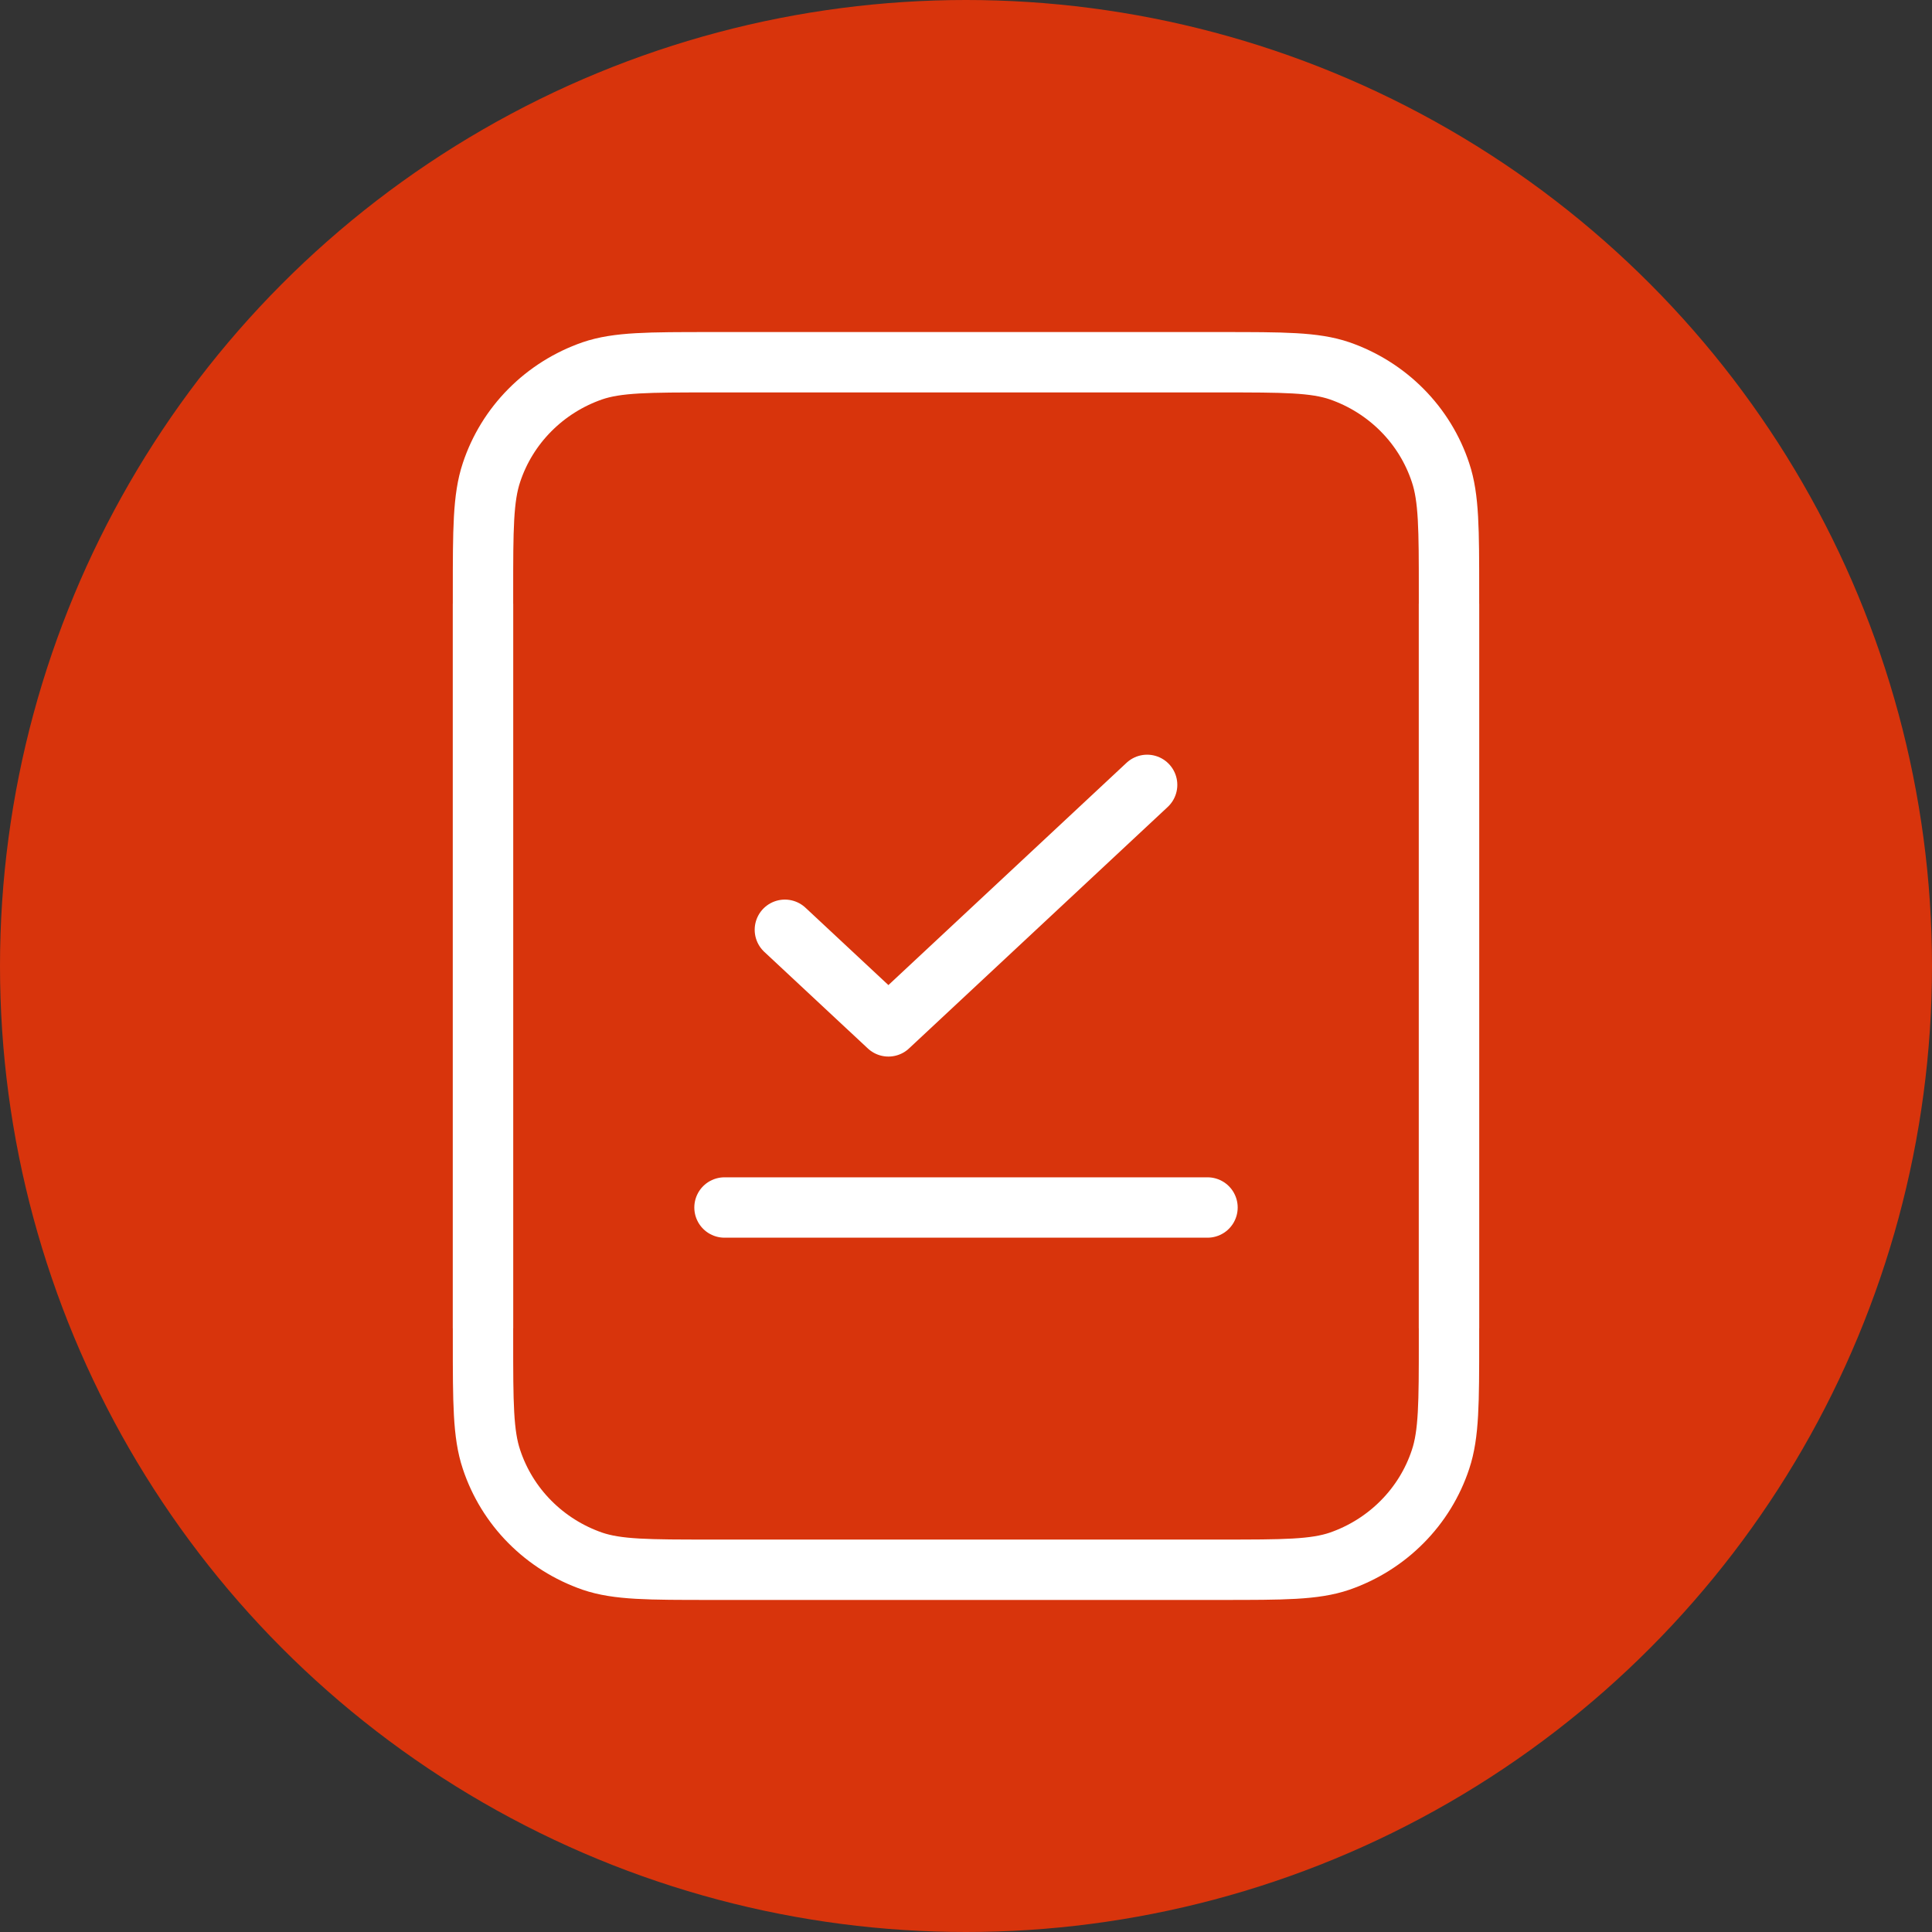
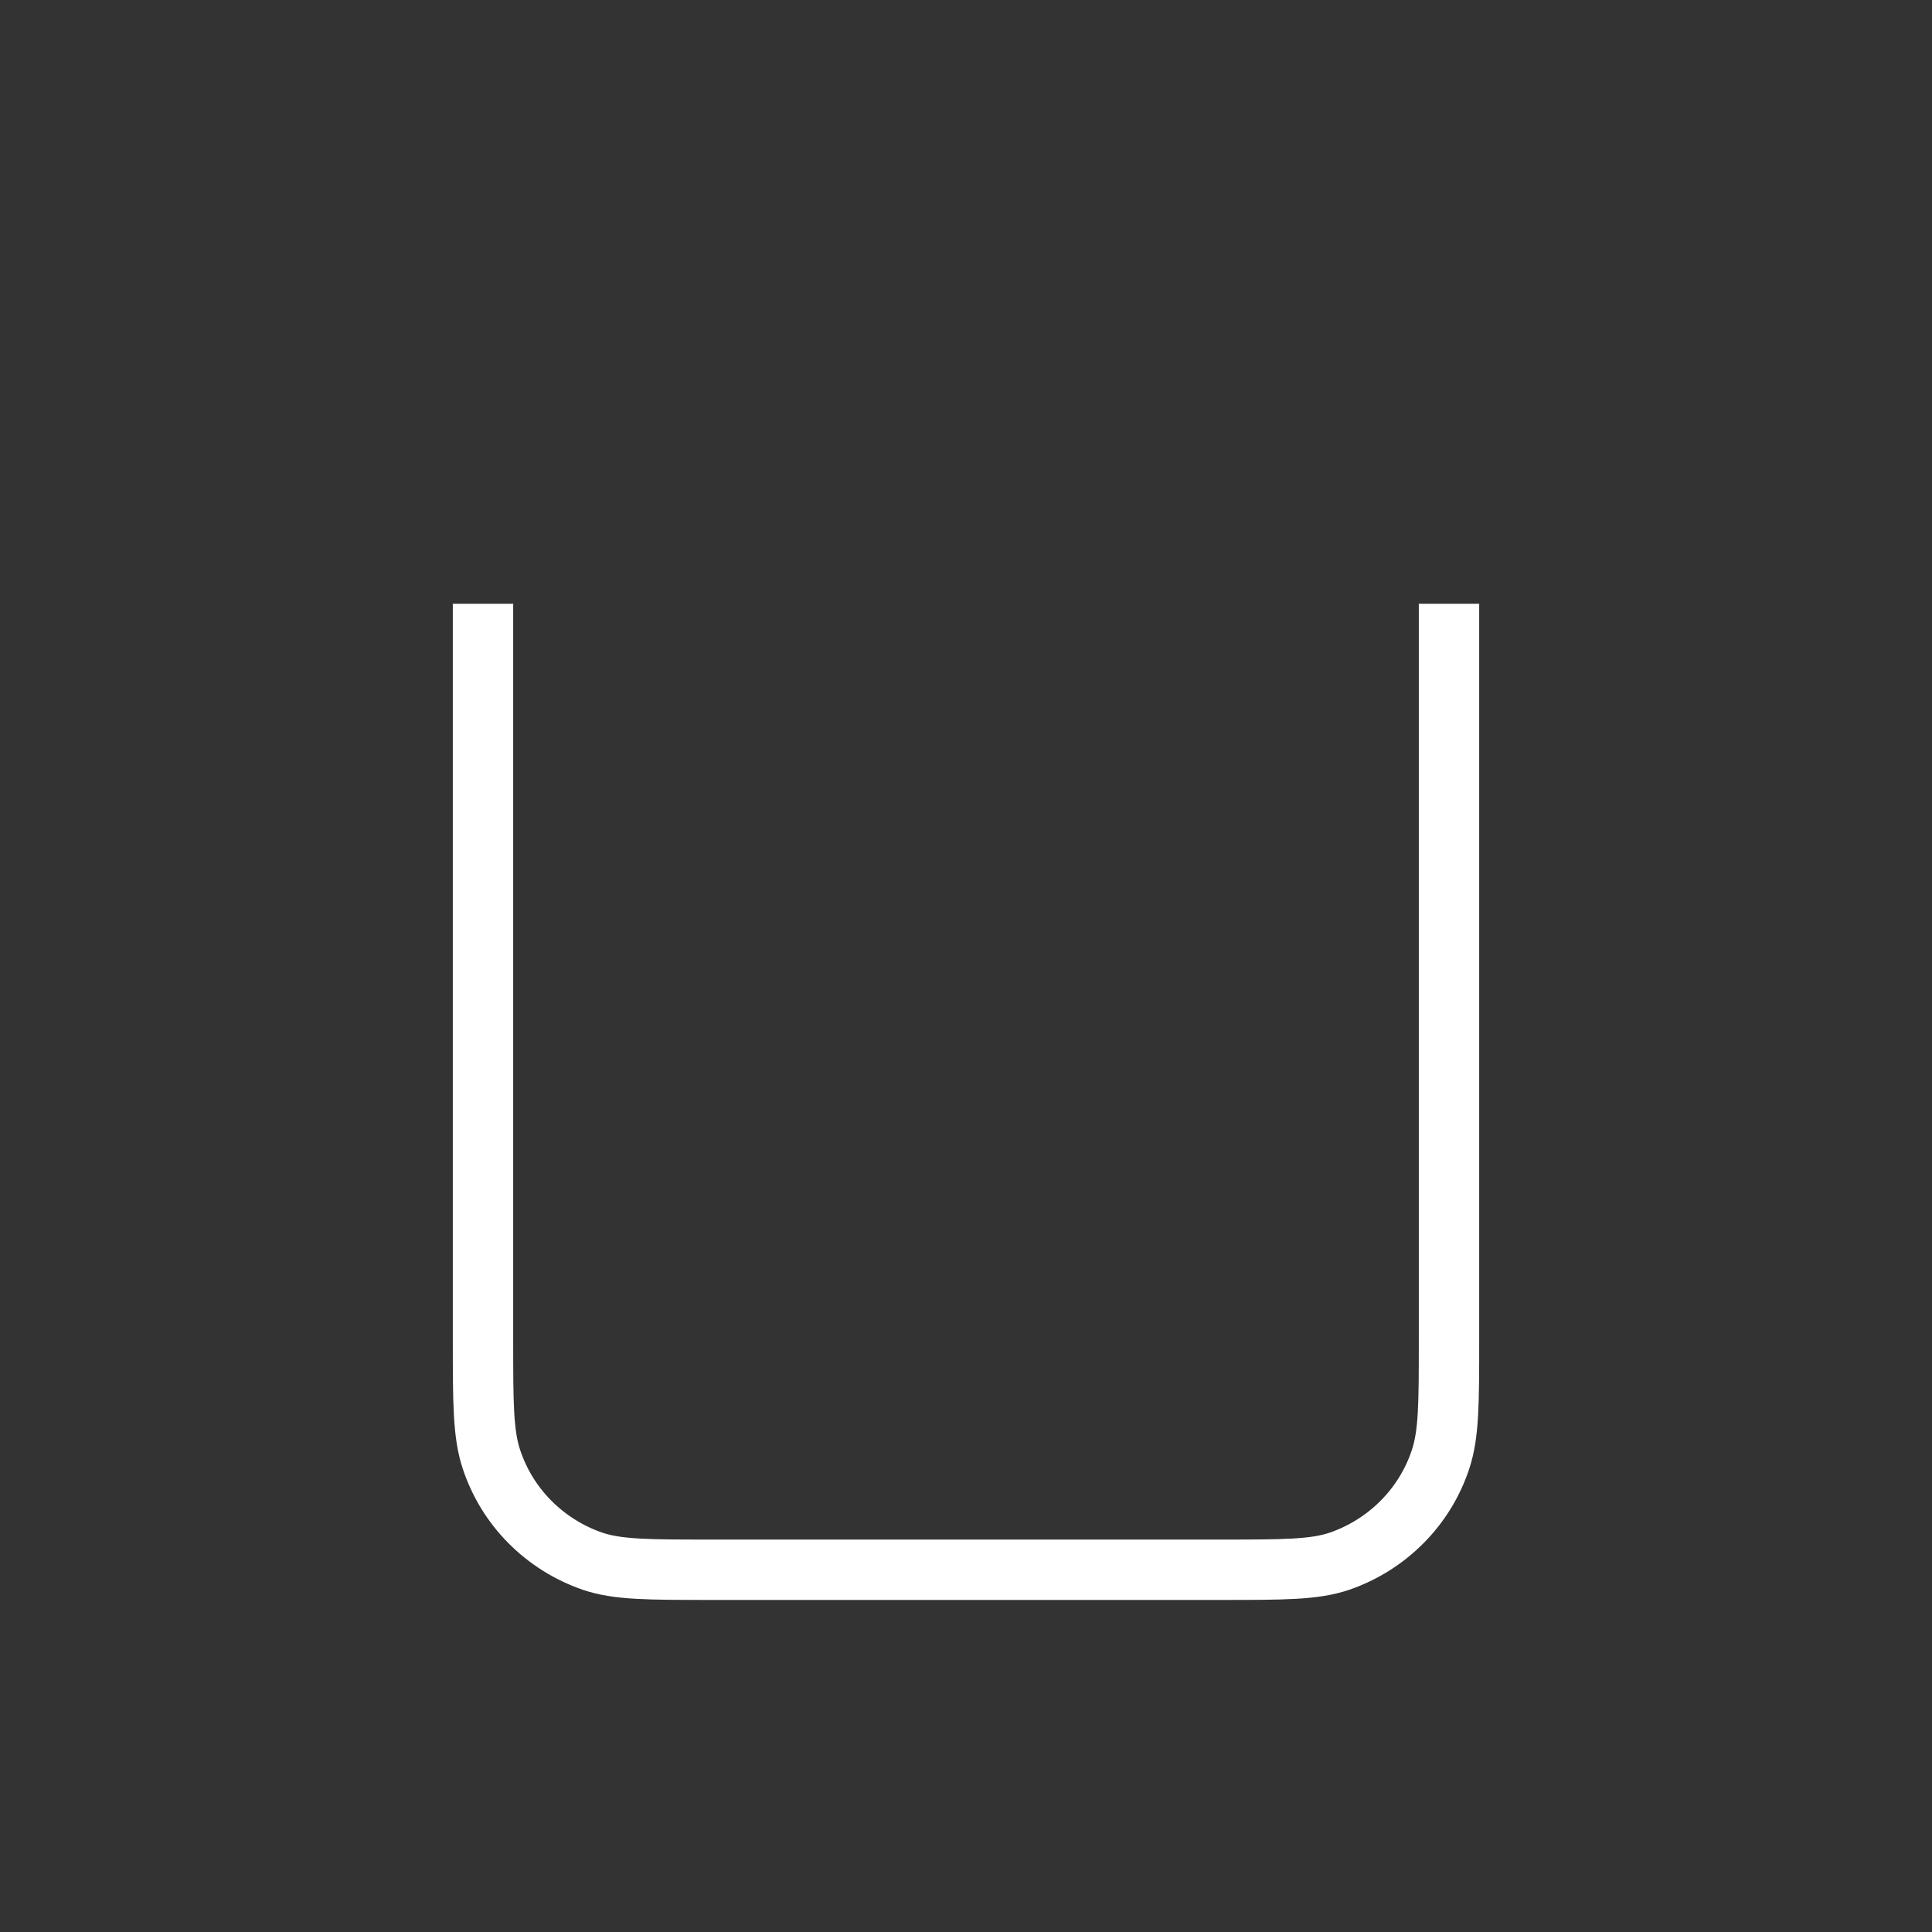
<svg xmlns="http://www.w3.org/2000/svg" width="32" height="32" viewBox="0 0 32 32" fill="none">
  <rect x="0" y="0" width="32" height="32" fill="#333333" stroke="none" />
-   <circle cx="16" cy="16" r="16" fill="#D8340C" />
-   <path d="M8 22V9.805C8 8.767 8 8.248 8.14 7.828C8.268 7.44 8.485 7.086 8.775 6.794C9.065 6.501 9.42 6.278 9.812 6.142C10.228 6 10.743 6 11.773 6H20.227C21.257 6 21.772 6 22.188 6.142C22.58 6.278 22.935 6.501 23.225 6.794C23.515 7.086 23.732 7.441 23.86 7.829C24 8.247 24 8.767 24 9.805V22" stroke="white" />
  <path d="M24 10V22.195C24 23.233 24 23.753 23.86 24.172C23.732 24.56 23.515 24.914 23.225 25.206C22.935 25.499 22.58 25.722 22.188 25.858C21.772 26 21.257 26 20.227 26H11.773C10.743 26 10.228 26 9.812 25.858C9.42 25.722 9.065 25.499 8.775 25.206C8.485 24.914 8.268 24.559 8.14 24.171C8 23.753 8 23.233 8 22.195V10" stroke="white" />
-   <path d="M13 15.4L14.715 17L19 13" stroke="white" stroke-linecap="round" stroke-linejoin="round" />
-   <path d="M12 20H20" stroke="white" stroke-linecap="round" />
</svg>